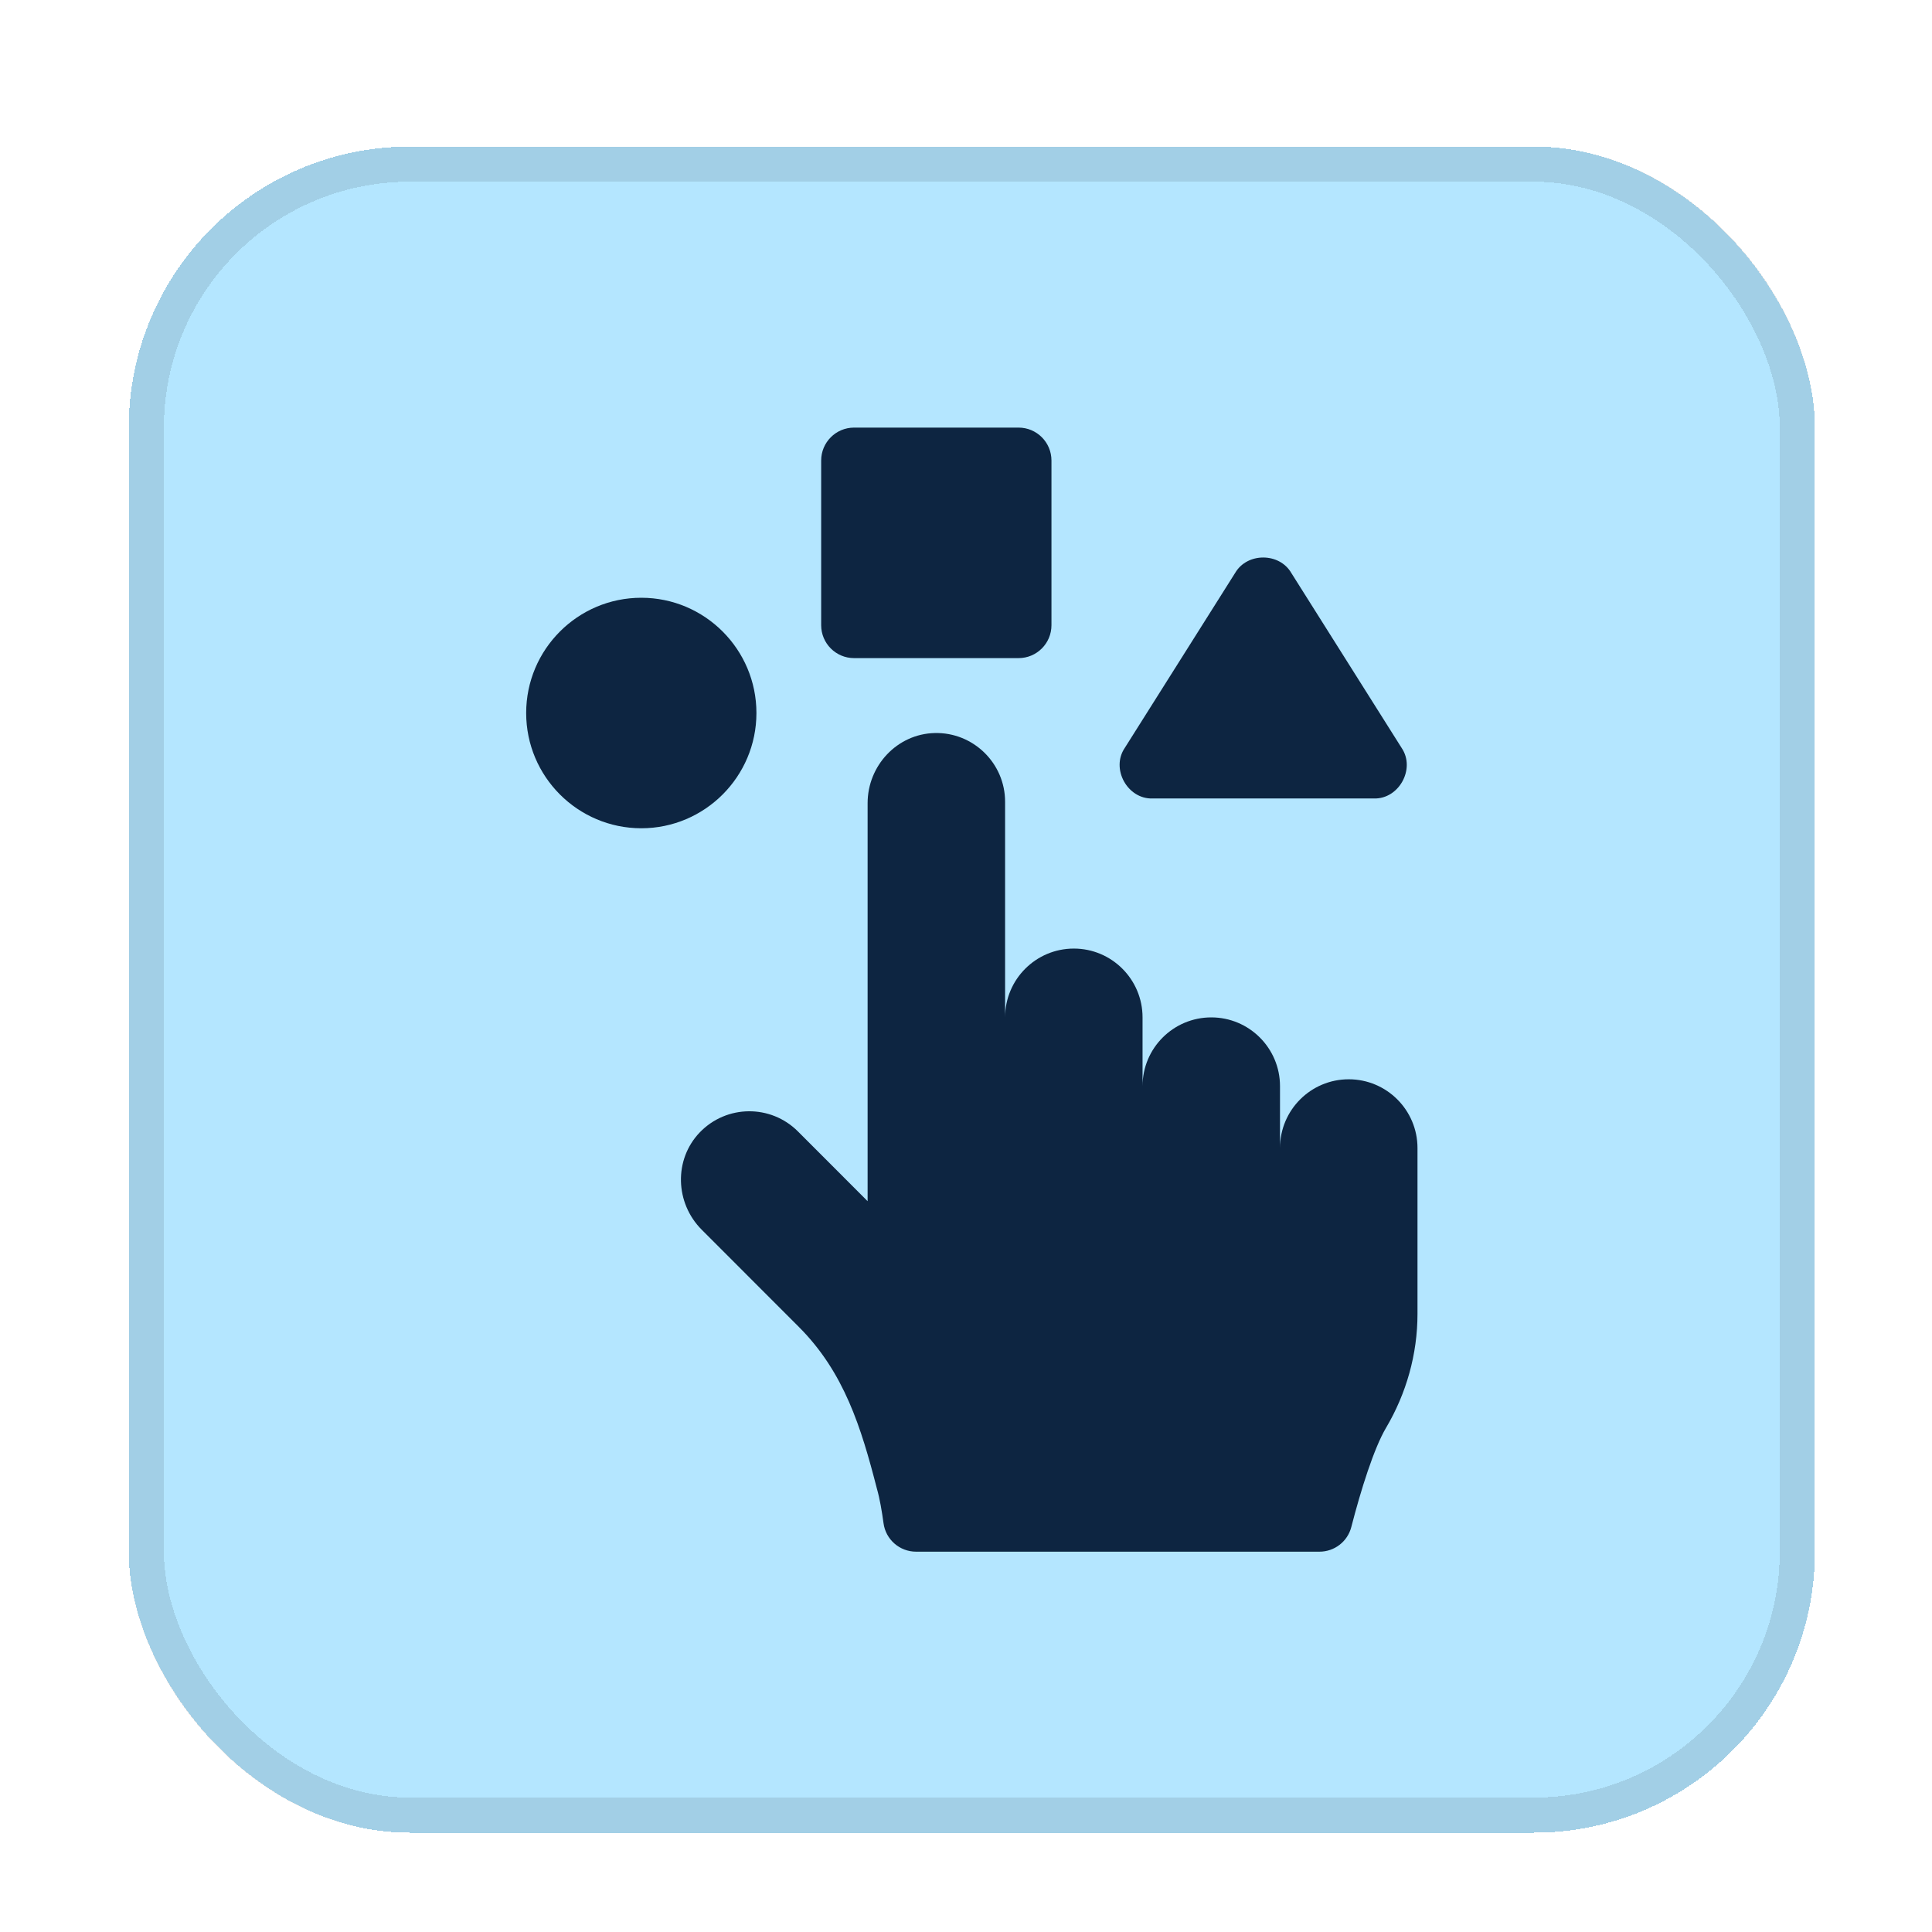
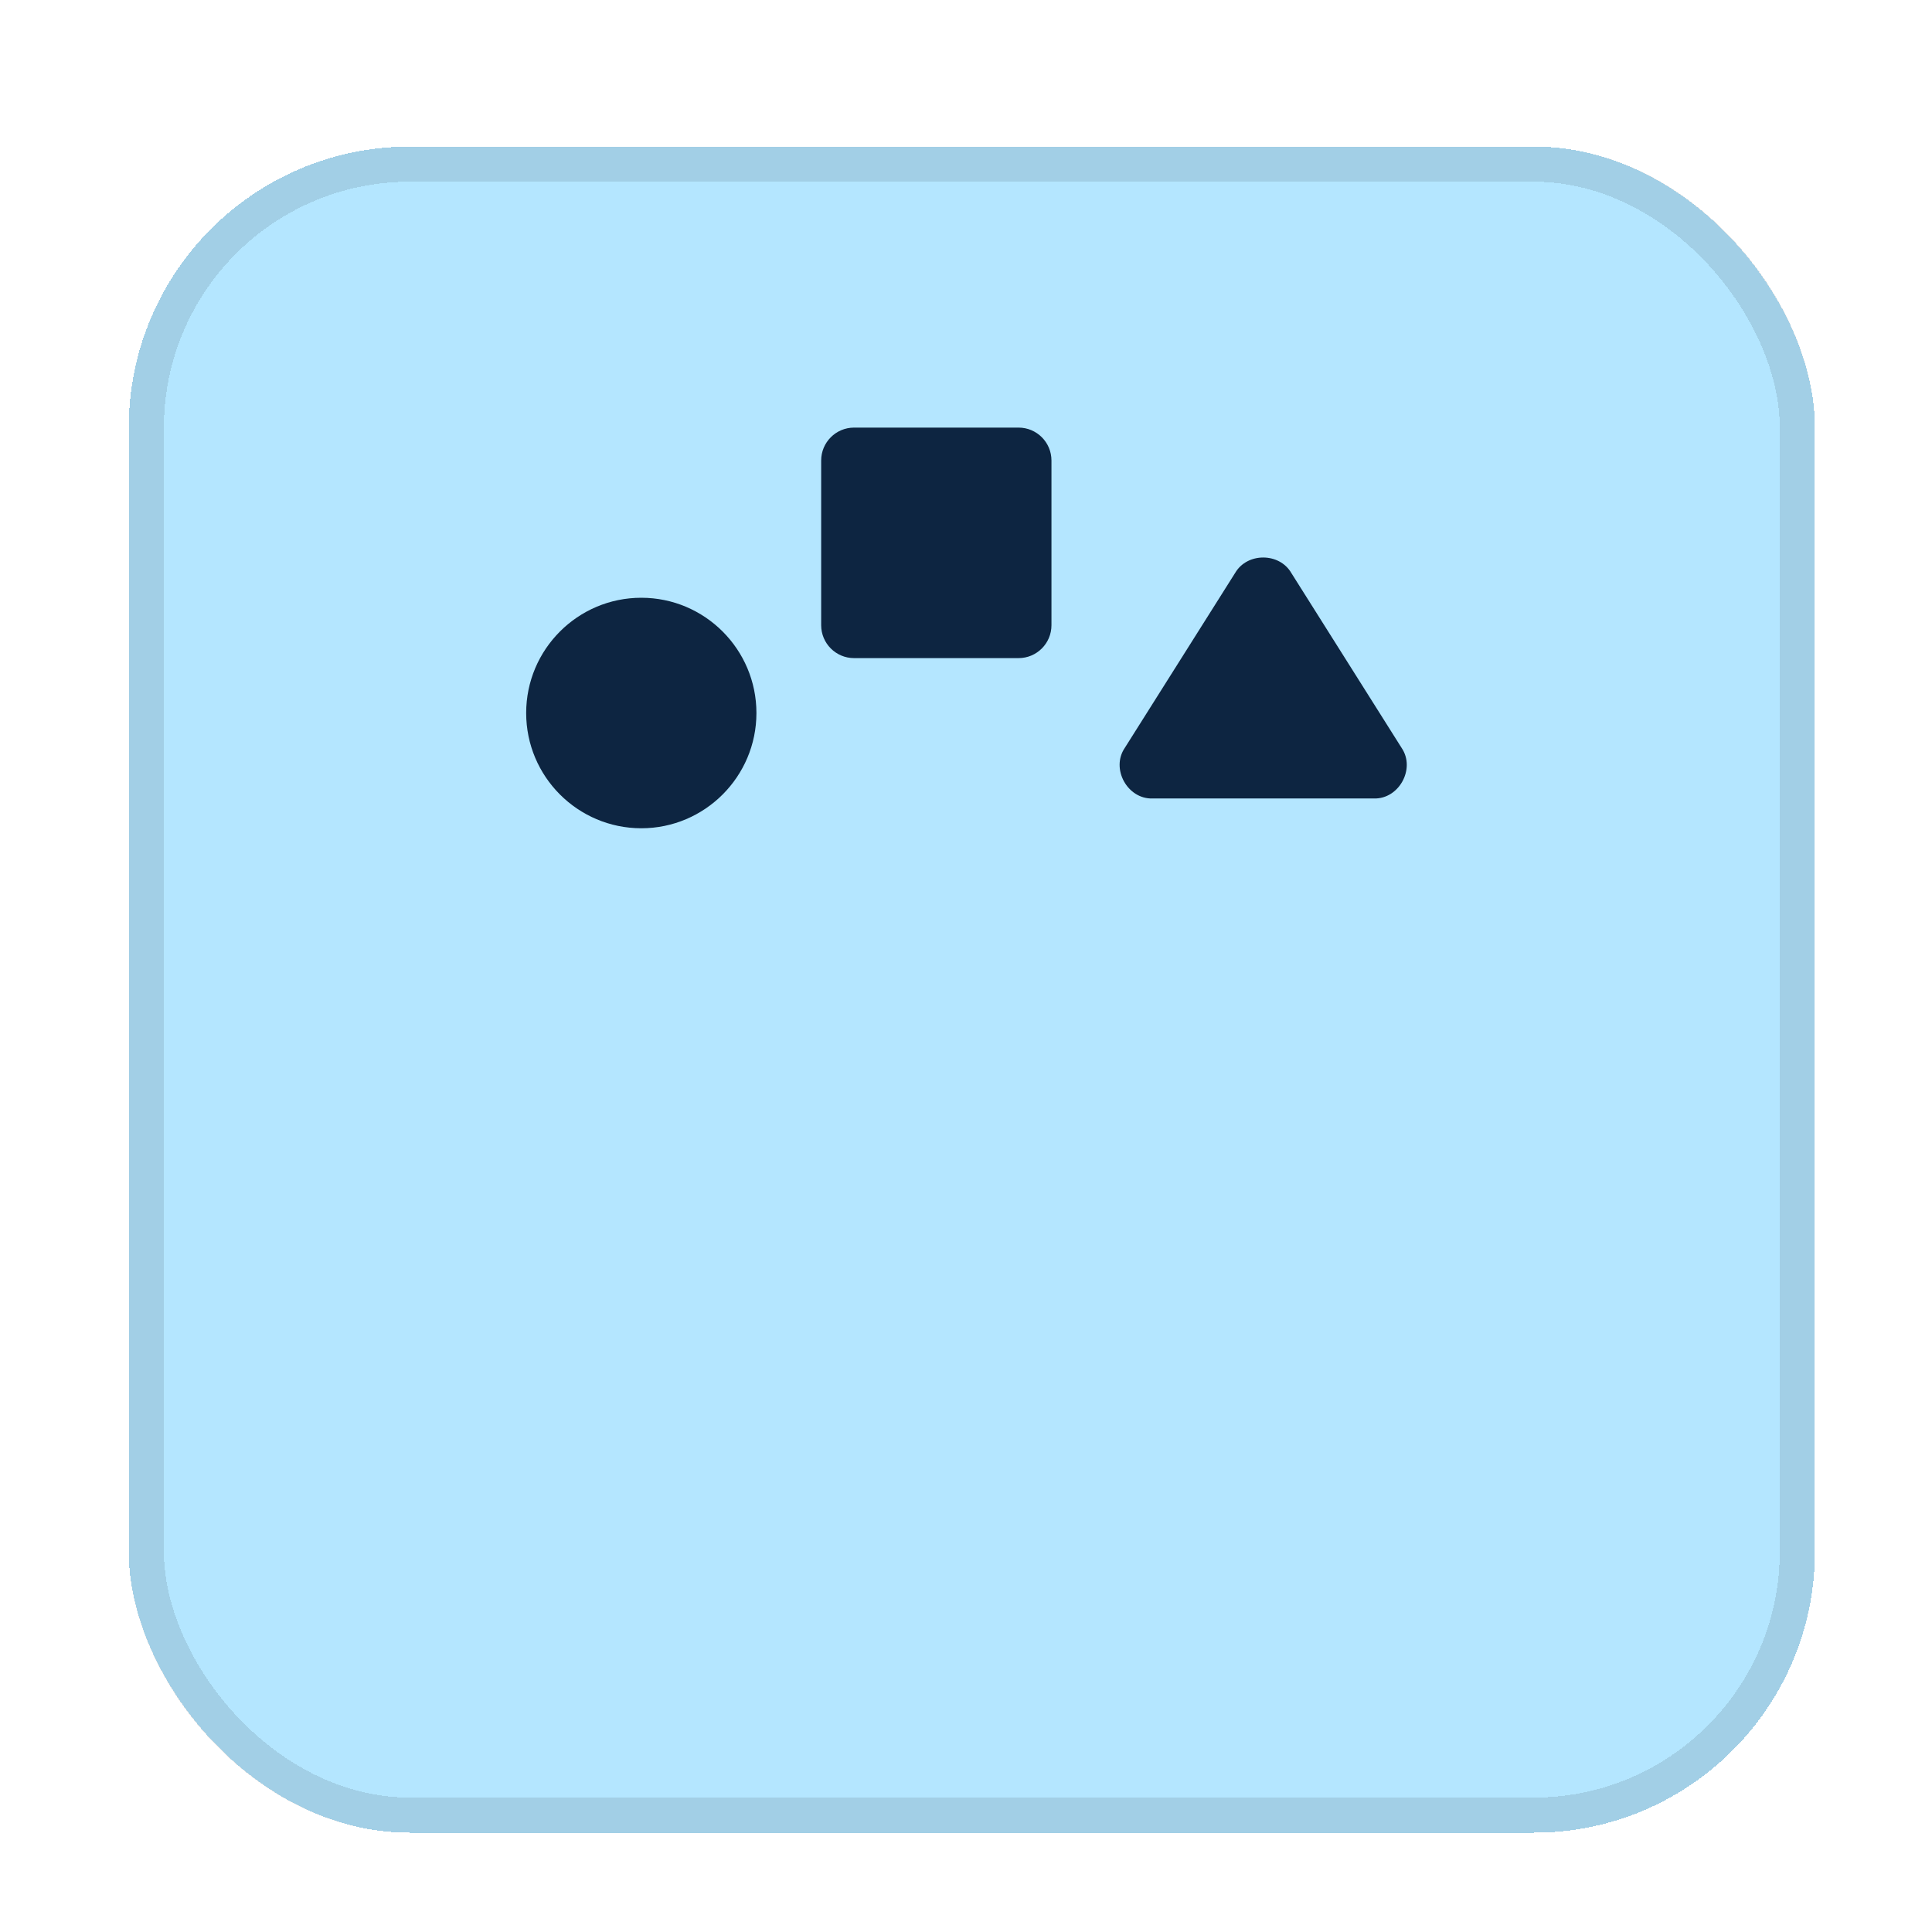
<svg xmlns="http://www.w3.org/2000/svg" width="55" height="55" viewBox="0 0 55 55" fill="none">
  <g filter="url(#filter0_dd_10308_21746)">
    <rect x="3.666" y="2.173" width="48" height="48" rx="8" fill="#B4E6FF" shape-rendering="crispEdges" />
    <rect x="4.166" y="2.673" width="47" height="47" rx="7.5" stroke="black" stroke-opacity="0.1" shape-rendering="crispEdges" />
    <g clip-path="url(#clip0_10308_21746)">
      <path d="M24.313 16.735H28.997C29.514 16.735 29.933 16.315 29.933 15.798V11.11C29.933 10.593 29.514 10.173 28.997 10.173H24.313C23.796 10.173 23.377 10.593 23.377 11.11V15.798C23.377 16.315 23.796 16.735 24.313 16.735Z" fill="#0D2541" />
-       <path d="M38.396 28.725C37.315 28.725 36.439 29.602 36.439 30.683V28.921C36.439 27.839 35.562 26.963 34.483 26.963C33.402 26.963 32.526 27.839 32.526 28.921V26.963C32.526 25.881 31.649 25.004 30.57 25.004C29.489 25.004 28.613 25.881 28.613 26.963V20.826C28.614 19.729 27.706 18.841 26.609 18.868C25.54 18.893 24.699 19.795 24.699 20.866V32.195L22.716 30.21C21.941 29.434 20.681 29.446 19.92 30.238C19.178 31.012 19.218 32.248 19.976 33.007L22.744 35.777C24.034 37.068 24.517 38.643 24.962 40.373C25.046 40.667 25.105 41.018 25.152 41.362C25.214 41.827 25.611 42.173 26.079 42.173H26.654H37.563C37.99 42.173 38.363 41.884 38.469 41.471C38.741 40.415 39.114 39.228 39.456 38.65C40.038 37.666 40.353 36.548 40.353 35.405V30.683C40.353 29.602 39.476 28.725 38.396 28.725Z" fill="#0D2541" />
      <path d="M32.81 20.731H39.111C39.826 20.753 40.303 19.885 39.902 19.293L36.76 14.31C36.419 13.725 35.503 13.725 35.162 14.31L32.019 19.293C31.618 19.885 32.096 20.753 32.81 20.731Z" fill="#0D2541" />
      <path d="M21.534 18.298C21.534 16.488 20.064 15.017 18.257 15.017H18.256C16.448 15.017 14.979 16.488 14.979 18.298C14.979 20.107 16.448 21.578 18.256 21.579H18.257C20.064 21.579 21.534 20.107 21.534 18.298Z" fill="#0D2541" />
    </g>
  </g>
  <defs>
    <filter id="filter0_dd_10308_21746" x="0.666" y="0.173" width="54" height="54" filterUnits="userSpaceOnUse" color-interpolation-filters="sRGB">
      <feFlood flood-opacity="0" result="BackgroundImageFix" />
      <feColorMatrix in="SourceAlpha" type="matrix" values="0 0 0 0 0 0 0 0 0 0 0 0 0 0 0 0 0 0 127 0" result="hardAlpha" />
      <feOffset dy="1" />
      <feGaussianBlur stdDeviation="1" />
      <feComposite in2="hardAlpha" operator="out" />
      <feColorMatrix type="matrix" values="0 0 0 0 0 0 0 0 0 0 0 0 0 0 0 0 0 0 0.06 0" />
      <feBlend mode="normal" in2="BackgroundImageFix" result="effect1_dropShadow_10308_21746" />
      <feColorMatrix in="SourceAlpha" type="matrix" values="0 0 0 0 0 0 0 0 0 0 0 0 0 0 0 0 0 0 127 0" result="hardAlpha" />
      <feOffset dy="1" />
      <feGaussianBlur stdDeviation="1.5" />
      <feComposite in2="hardAlpha" operator="out" />
      <feColorMatrix type="matrix" values="0 0 0 0 0 0 0 0 0 0 0 0 0 0 0 0 0 0 0.1 0" />
      <feBlend mode="normal" in2="effect1_dropShadow_10308_21746" result="effect2_dropShadow_10308_21746" />
      <feBlend mode="normal" in="SourceGraphic" in2="effect2_dropShadow_10308_21746" result="shape" />
    </filter>
    <clipPath id="clip0_10308_21746">
      <rect width="32" height="32" fill="white" transform="translate(11.666 10.173)" />
    </clipPath>
  </defs>
</svg>